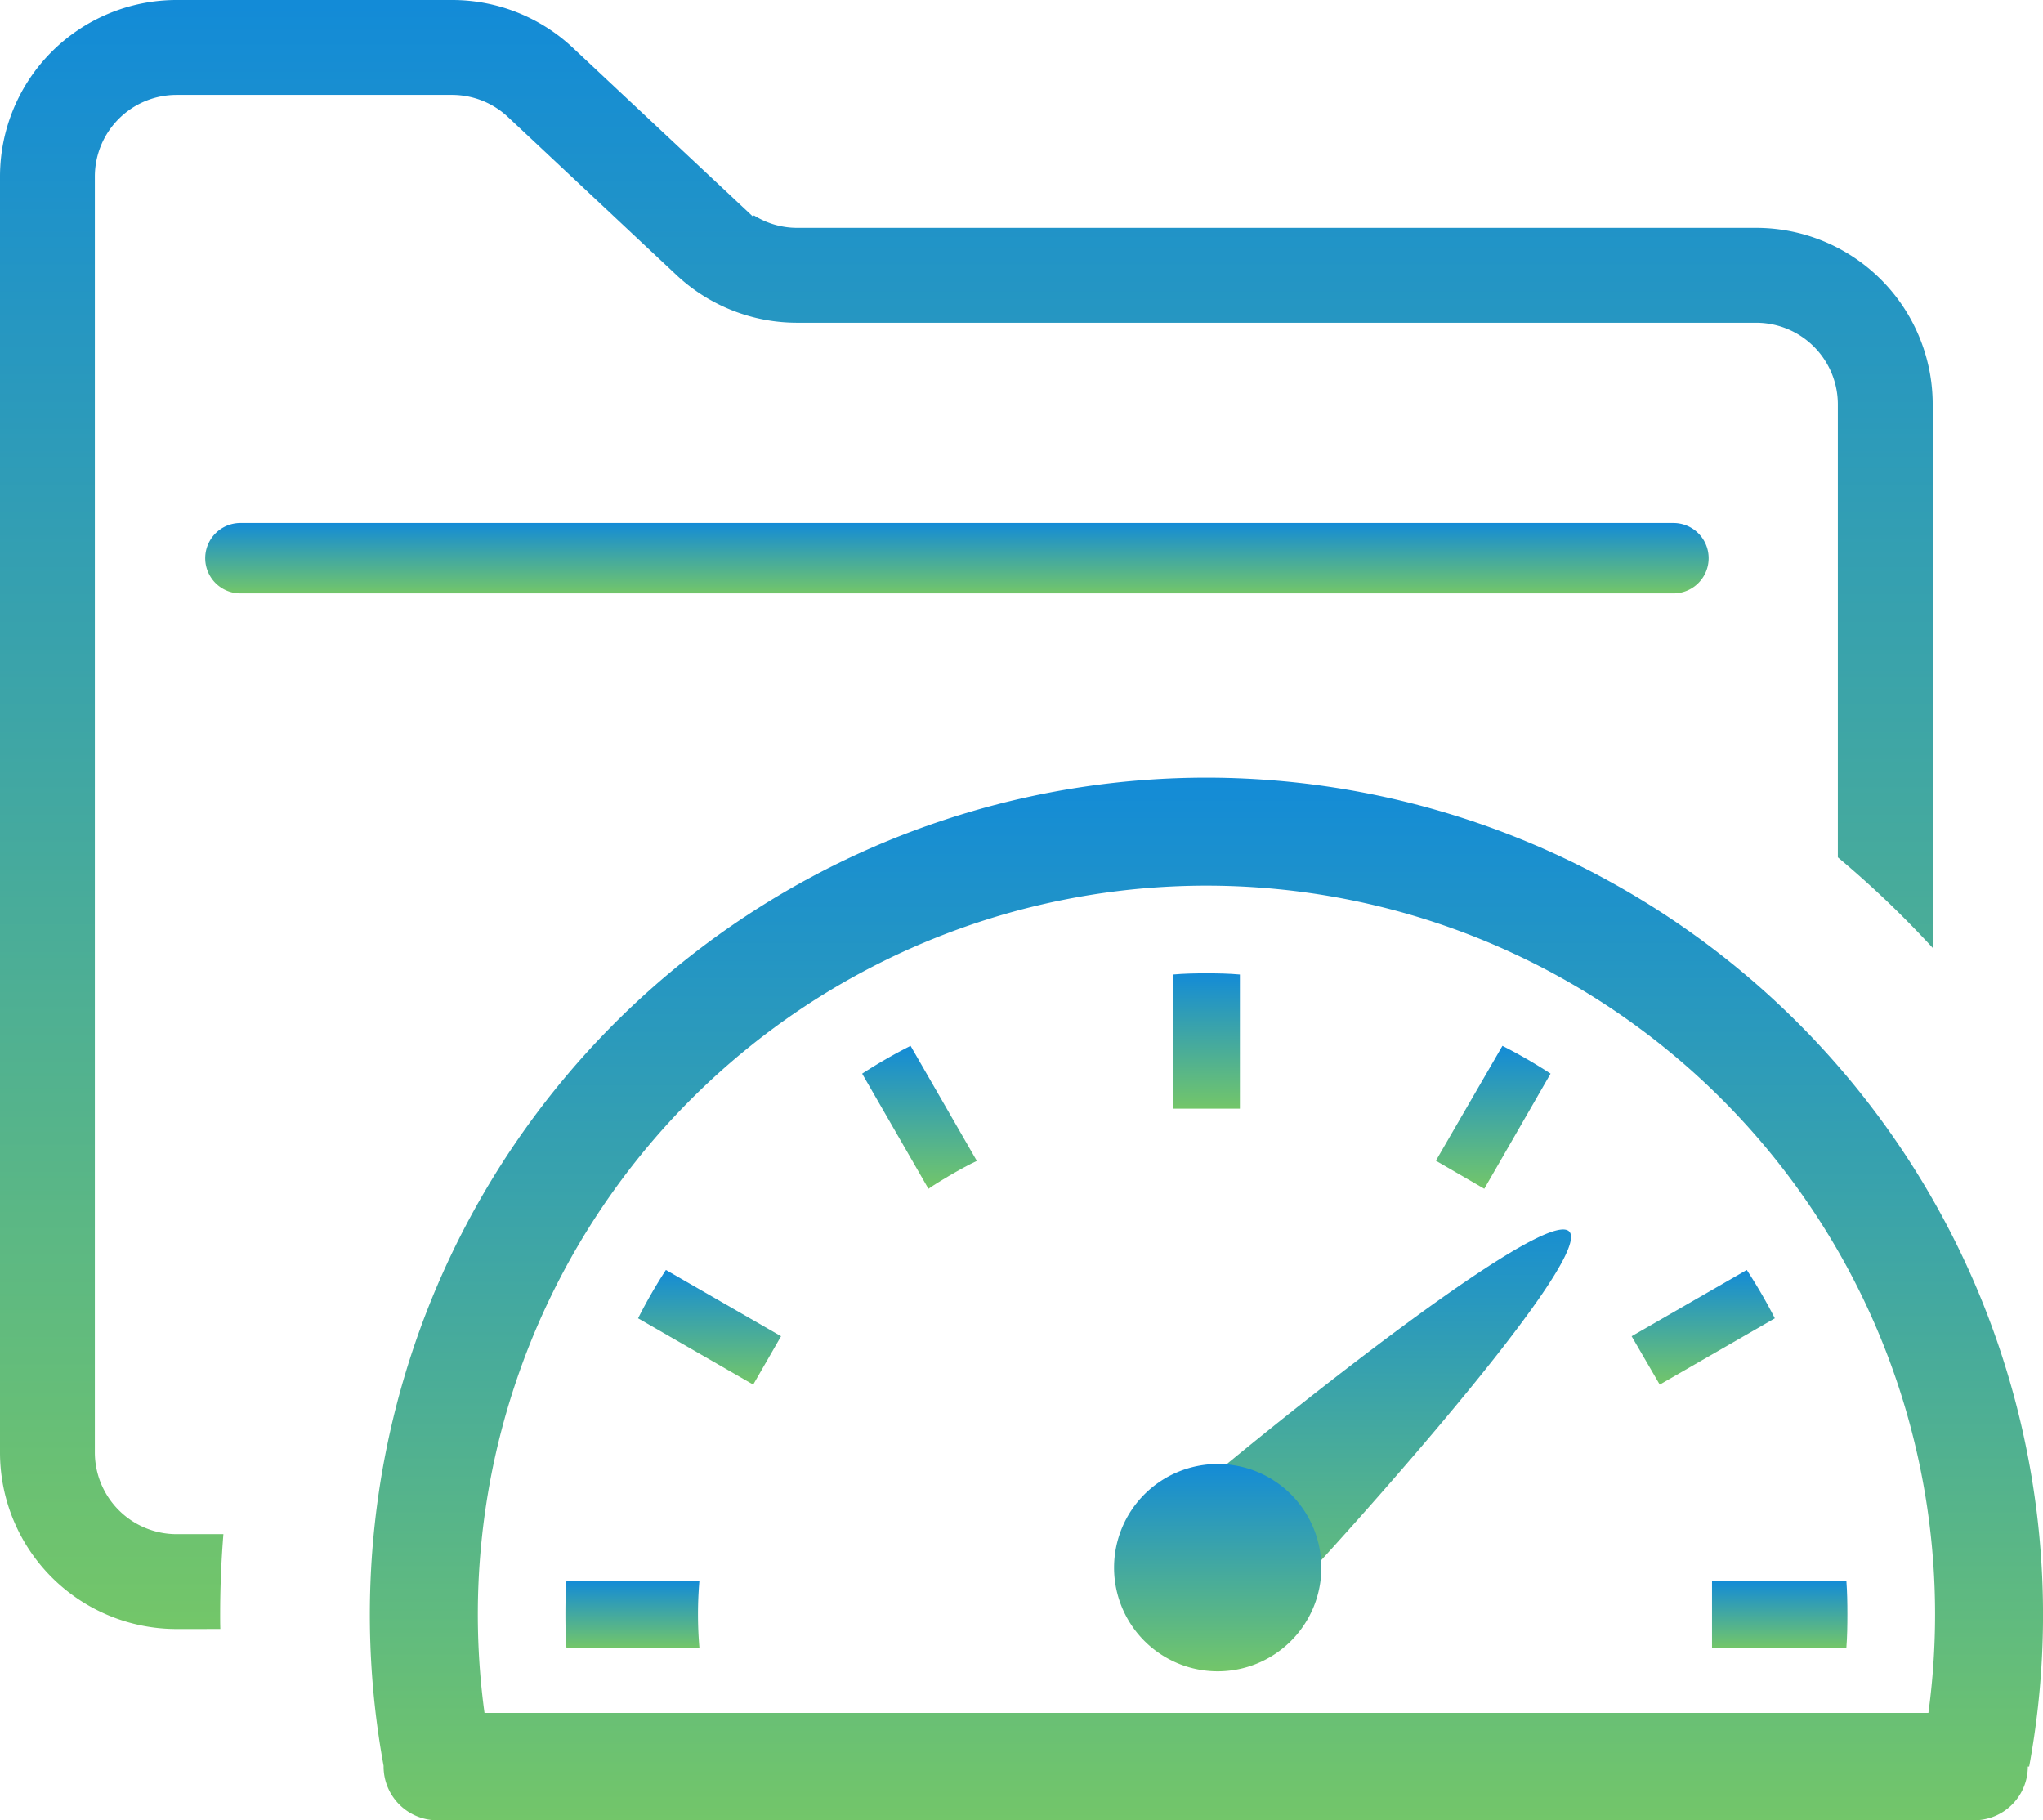
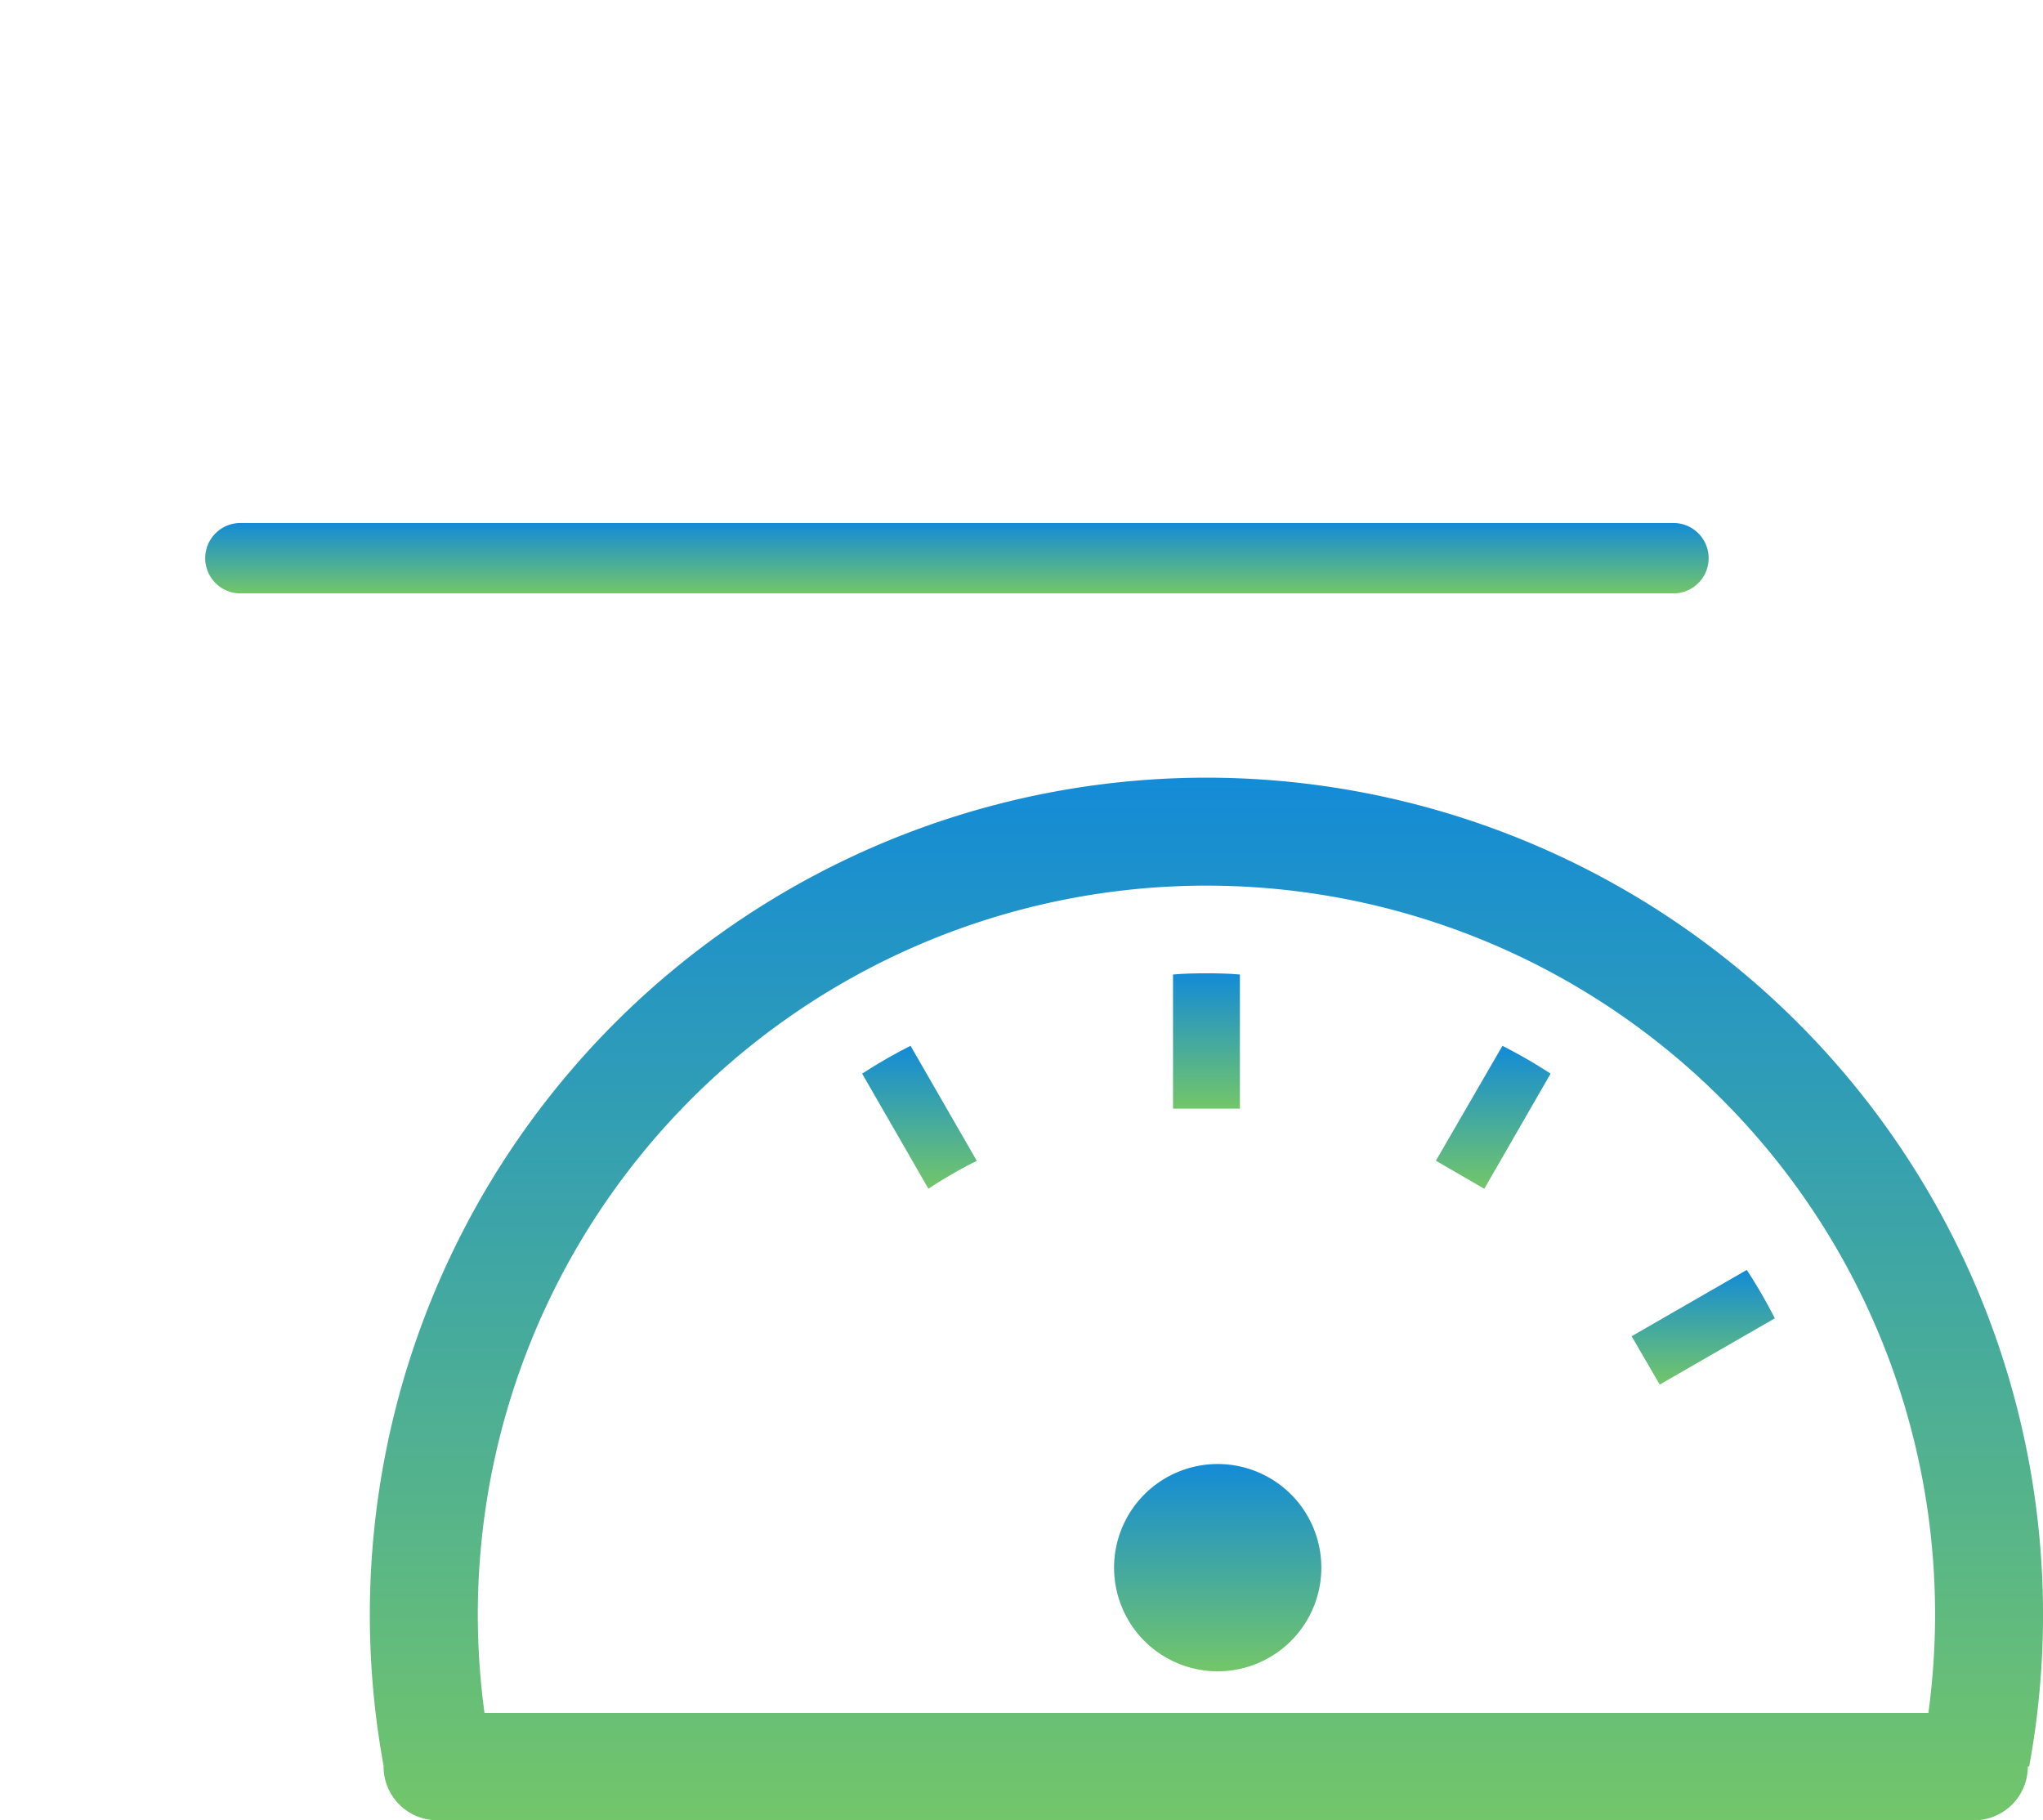
<svg xmlns="http://www.w3.org/2000/svg" id="グループ_65767" data-name="グループ 65767" width="70.415" height="62.735" viewBox="0 0 70.415 62.735">
  <defs>
    <linearGradient id="linear-gradient" x1="0.5" x2="0.5" y2="1" gradientUnits="objectBoundingBox">
      <stop offset="0" stop-color="#138bd7" />
      <stop offset="1" stop-color="#73c669" />
    </linearGradient>
    <clipPath id="clip-path">
      <rect id="長方形_28695" data-name="長方形 28695" width="70.415" height="62.735" fill="url(#linear-gradient)" />
    </clipPath>
  </defs>
  <g id="グループ_65766" data-name="グループ 65766" clip-path="url(#clip-path)">
-     <path id="パス_50725" data-name="パス 50725" d="M64.3,179.641c-.028.379-.035.766-.035,1.153s.008.774.035,1.155h4.583a13.569,13.569,0,0,1,0-2.307Z" transform="translate(-44.777 -125.159)" fill="url(#linear-gradient)" />
    <path id="パス_50726" data-name="パス 50726" d="M97.978,119.806l2.285,3.968.168-.113c.433-.274.876-.533,1.325-.763l.175-.085-2.284-3.966a17.67,17.67,0,0,0-1.668.959" transform="translate(-68.263 -82.803)" fill="url(#linear-gradient)" />
-     <path id="パス_50727" data-name="パス 50727" d="M72.512,145.982l3.968,2.284.96-1.666-3.969-2.285a17.685,17.685,0,0,0-.959,1.667" transform="translate(-50.52 -100.547)" fill="url(#linear-gradient)" />
    <path id="パス_50728" data-name="パス 50728" d="M163.182,122.807l1.668.967,2.285-3.968a17.792,17.792,0,0,0-1.659-.959Z" transform="translate(-113.692 -82.803)" fill="url(#linear-gradient)" />
    <path id="パス_50729" data-name="パス 50729" d="M133.307,110.648v4.625h2.305v-4.625c-.379-.034-.765-.041-1.153-.041s-.772.007-1.152.041" transform="translate(-92.877 -77.062)" fill="url(#linear-gradient)" />
    <path id="パス_50730" data-name="パス 50730" d="M189.4,144.315l-3.969,2.285.969,1.666,3.967-2.284a17.935,17.935,0,0,0-.967-1.667" transform="translate(-129.195 -100.547)" fill="url(#linear-gradient)" />
-     <path id="パス_50731" data-name="パス 50731" d="M199.194,179.642h-4.631v2.307h4.631c.029-.38.035-.766.035-1.155s-.007-.774-.035-1.153" transform="translate(-135.556 -125.16)" fill="url(#linear-gradient)" />
-     <path id="パス_50732" data-name="パス 50732" d="M6.086,56.144A6.086,6.086,0,0,1,0,50.058V6.086A6.086,6.086,0,0,1,6.082,0h9.5a6.069,6.069,0,0,1,4.163,1.647l6.2,5.812.042-.035a2.8,2.8,0,0,0,1.495.429H60.527a6.085,6.085,0,0,1,6.086,6.084V32.669a34.377,34.377,0,0,0-3.269-3.121V13.939a2.816,2.816,0,0,0-2.814-2.816H27.476A6.078,6.078,0,0,1,23.35,9.512l-5.843-5.48a2.816,2.816,0,0,0-1.928-.762H6.085A2.816,2.816,0,0,0,3.269,6.084V50.057a2.819,2.819,0,0,0,2.814,2.817H7.7c-.074.917-.112,1.844-.112,2.762,0,.169,0,.338.006.507Z" transform="translate(0)" fill="url(#linear-gradient)" />
    <path id="パス_50733" data-name="パス 50733" d="M70.868,88.373a28.849,28.849,0,0,0-28.36,34.056c0,.009,0,.018,0,.026a1.851,1.851,0,0,0,1.851,1.851h52.97a1.85,1.85,0,0,0,1.85-1.851h.046A28.851,28.851,0,0,0,70.868,88.373M53.111,99.45a25.113,25.113,0,0,1,42.871,17.757,25.309,25.309,0,0,1-.23,3.4H45.986A25.129,25.129,0,0,1,53.111,99.45" transform="translate(-29.287 -61.571)" fill="url(#linear-gradient)" />
-     <path id="パス_50734" data-name="パス 50734" d="M133.465,153.155a2.531,2.531,0,1,1-3.407-3.585c1.229-1.168,12.936-10.769,13.877-9.78s-9.241,12.2-10.47,13.364" transform="translate(-89.848 -97.345)" fill="url(#linear-gradient)" />
    <path id="パス_50735" data-name="パス 50735" d="M133.753,169.943a3.572,3.572,0,1,1-3.572-3.572,3.572,3.572,0,0,1,3.572,3.572" transform="translate(-88.211 -115.914)" fill="url(#linear-gradient)" />
    <line id="線_1232" data-name="線 1232" x2="49.392" transform="translate(8.287 19.238)" fill="#4b4b4b" />
    <path id="パス_50736" data-name="パス 50736" d="M73.928,61.859H24.536a1.213,1.213,0,1,1,0-2.426H73.928a1.213,1.213,0,1,1,0,2.426" transform="translate(-16.25 -41.408)" fill="url(#linear-gradient)" />
  </g>
</svg>